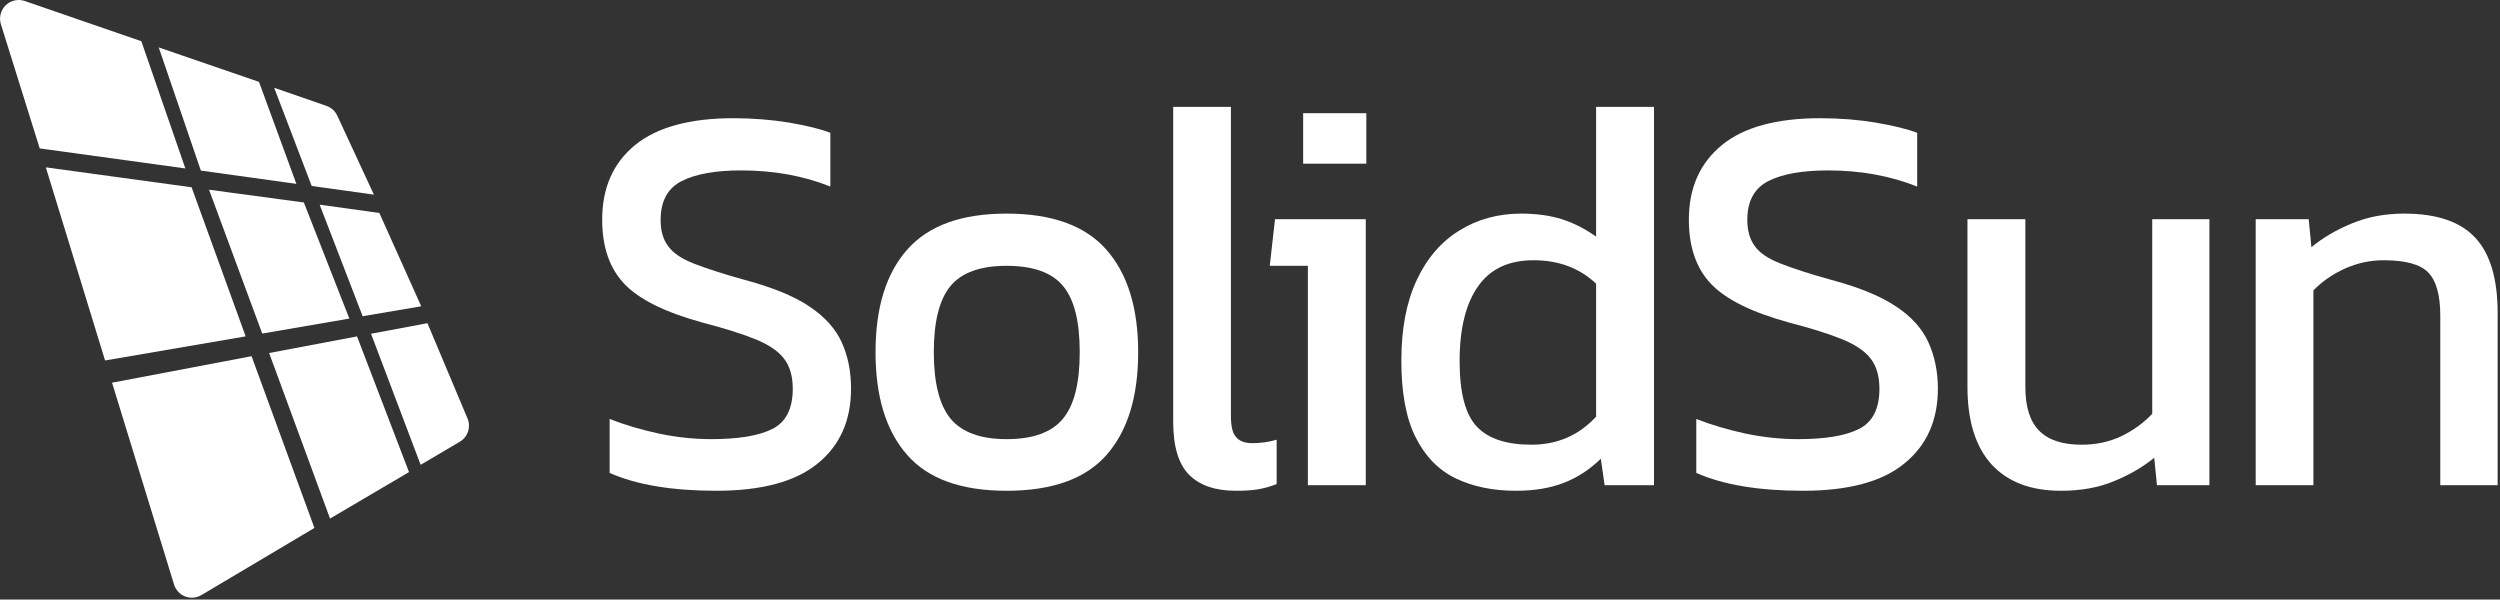
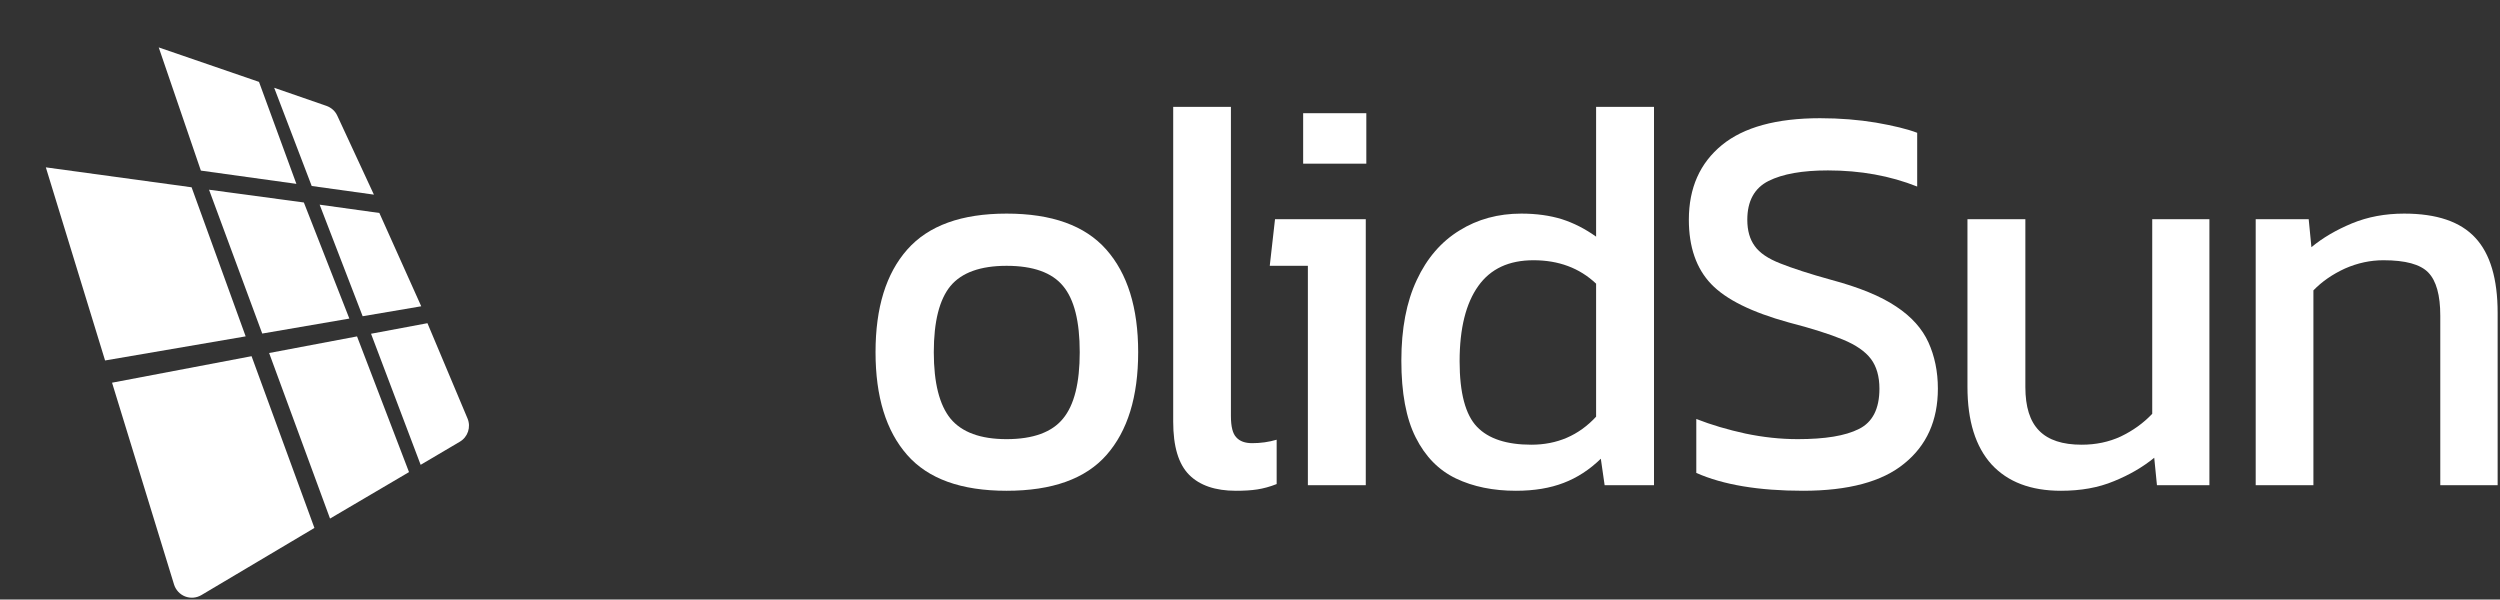
<svg xmlns="http://www.w3.org/2000/svg" width="859" height="206" viewBox="0 0 859 206" fill="none">
  <rect x="0" y="0" width="859" height="206" fill="#333333" stroke="none" />
  <g clip-path="url(#clip0_128_739)">
    <path fill-rule="evenodd" clip-rule="evenodd" d="M38.499 131.495C38.499 131.495 53.76 181.235 59.797 200.826C60.377 202.698 61.78 204.227 63.589 204.935C65.429 205.648 67.489 205.477 69.179 204.483C82.003 196.853 108.036 181.401 108.036 181.401L86.435 122.387L38.499 131.495Z" fill="white" />
    <path fill-rule="evenodd" clip-rule="evenodd" d="M36.102 123.858L15.748 57.502L65.831 64.355L84.409 115.574L36.102 123.858Z" fill="white" />
-     <path fill-rule="evenodd" clip-rule="evenodd" d="M63.691 57.877L13.646 50.994C13.646 50.994 5.343 24.45 0.309 8.334C-0.404 6.023 0.204 3.508 1.958 1.821C3.68 0.128 6.215 -0.433 8.499 0.341C23.891 5.64 48.563 14.161 48.563 14.161L63.691 57.877Z" fill="white" />
    <path fill-rule="evenodd" clip-rule="evenodd" d="M69.019 58.617L101.837 63.177L88.994 28.136L54.538 16.29L69.019 58.617Z" fill="white" />
-     <path fill-rule="evenodd" clip-rule="evenodd" d="M94.207 30.159L107.102 63.908L128.473 66.877C128.473 66.877 119.202 46.836 115.889 39.739C115.171 38.164 113.819 36.957 112.155 36.375C106.669 34.454 94.207 30.159 94.207 30.159Z" fill="white" />
+     <path fill-rule="evenodd" clip-rule="evenodd" d="M94.207 30.159L107.102 63.908L128.473 66.877C128.473 66.877 119.202 46.836 115.889 39.739C115.171 38.164 113.819 36.957 112.155 36.375C106.669 34.454 94.207 30.159 94.207 30.159" fill="white" />
    <path fill-rule="evenodd" clip-rule="evenodd" d="M109.83 70.327L124.608 108.657L144.734 105.238L130.345 73.177L109.83 70.327Z" fill="white" />
    <path fill-rule="evenodd" clip-rule="evenodd" d="M104.408 69.574L71.824 65.188L90.103 114.61L120.036 109.462L104.408 69.574Z" fill="white" />
    <path fill-rule="evenodd" clip-rule="evenodd" d="M92.471 121.295L113.397 178.178L140.535 162.212L122.675 115.588L92.471 121.295Z" fill="white" />
    <path fill-rule="evenodd" clip-rule="evenodd" d="M127.488 114.676L146.867 111.047C146.867 111.047 156.267 133.424 160.644 143.795C161.883 146.741 160.76 150.167 157.982 151.783C152.563 154.963 144.534 159.712 144.534 159.712L127.488 114.676Z" fill="white" />
-     <path d="M246.14 168.629C230.923 168.629 218.699 166.585 209.469 162.496V143.963C214.707 146.008 220.32 147.657 226.369 148.976C232.356 150.229 238.344 150.889 244.269 150.889C253.623 150.889 260.67 149.767 265.347 147.393C270.024 145.085 272.395 140.469 272.395 133.544C272.395 129.323 271.397 125.893 269.464 123.321C267.531 120.749 264.288 118.506 259.797 116.66C255.307 114.813 249.071 112.833 241.213 110.789C228.553 107.293 219.697 102.941 214.583 97.598C209.469 92.256 206.912 84.871 206.912 75.505C206.912 64.557 210.654 56.048 218.2 49.849C225.747 43.715 237.034 40.616 251.939 40.616C258.737 40.616 265.161 41.144 271.211 42.133C277.198 43.188 281.937 44.31 285.305 45.629V64.096C276.075 60.402 265.846 58.555 254.683 58.555C245.952 58.555 239.154 59.742 234.29 62.183C229.425 64.623 226.993 69.108 226.993 75.505C226.993 79.265 227.804 82.232 229.55 84.54C231.234 86.914 234.166 88.894 238.344 90.543C242.585 92.192 248.385 94.103 255.807 96.148C265.411 98.72 272.831 101.755 278.132 105.316C283.371 108.811 287.113 112.966 289.233 117.648C291.354 122.331 292.414 127.608 292.414 133.544C292.414 144.492 288.609 153.065 280.938 159.265C273.267 165.53 261.669 168.629 246.14 168.629Z" fill="white" />
    <path d="M345.861 168.63C330.27 168.63 318.92 164.542 311.685 156.298C304.451 148.054 300.834 136.314 300.834 121.013C300.834 105.712 304.451 93.973 311.748 85.729C319.044 77.485 330.395 73.395 345.861 73.395C361.39 73.395 372.803 77.485 380.099 85.729C387.396 93.973 391.076 105.712 391.076 121.013C391.076 136.314 387.459 148.054 380.224 156.298C372.99 164.542 361.515 168.63 345.861 168.63ZM345.861 150.89C354.966 150.89 361.451 148.515 365.256 143.832C369.122 139.15 370.994 131.565 370.994 121.013C370.994 110.461 369.122 102.876 365.256 98.26C361.451 93.643 354.966 91.334 345.861 91.334C336.881 91.334 330.457 93.643 326.59 98.26C322.786 102.876 320.853 110.461 320.853 121.013C320.853 131.565 322.786 139.15 326.59 143.832C330.457 148.515 336.881 150.89 345.861 150.89Z" fill="white" />
    <path d="M424.627 168.63C417.58 168.63 412.217 166.784 408.6 163.157C404.921 159.463 403.111 153.395 403.111 144.888V36.725H422.943V142.975C422.943 146.602 423.567 149.041 424.814 150.295C425.999 151.614 427.808 152.273 430.241 152.273C433.172 152.273 435.977 151.878 438.659 151.087V166.322C436.351 167.245 434.107 167.839 431.987 168.169C429.867 168.499 427.433 168.63 424.627 168.63Z" fill="white" />
    <path d="M447.763 56.247V38.902H469.468V56.247H447.763ZM449.385 166.717V91.334H436.289L438.098 75.308H469.28V166.717H449.385Z" fill="white" />
    <path d="M520.856 168.63C513.123 168.63 506.2 167.245 500.276 164.409C494.351 161.573 489.736 156.89 486.431 150.295C483.126 143.765 481.504 134.928 481.504 123.914C481.504 112.965 483.249 103.732 486.804 96.214C490.296 88.695 495.224 83.025 501.46 79.199C507.697 75.308 514.806 73.395 522.726 73.395C527.902 73.395 532.58 74.054 536.633 75.307C540.749 76.626 544.617 78.605 548.421 81.308V36.725H568.315V166.717H551.352L550.043 157.616C546.176 161.375 541.935 164.145 537.258 165.926C532.643 167.707 527.218 168.63 520.856 168.63ZM526.157 152.802C535.012 152.802 542.434 149.636 548.421 143.173V97.467C542.684 92.058 535.512 89.421 526.906 89.421C518.486 89.421 512.187 92.323 507.947 98.259C503.706 104.194 501.523 112.768 501.523 124.112C501.523 134.994 503.518 142.513 507.51 146.668C511.439 150.757 517.675 152.802 526.157 152.802Z" fill="white" />
    <path d="M619.517 168.629C604.3 168.629 592.077 166.585 582.847 162.496V143.963C588.086 146.008 593.698 147.657 599.748 148.976C605.735 150.229 611.721 150.889 617.708 150.889C627.063 150.889 634.048 149.767 638.726 147.393C643.403 145.085 645.772 140.469 645.772 133.544C645.772 129.323 644.774 125.893 642.841 123.321C640.908 120.749 637.666 118.506 633.176 116.66C628.686 114.813 622.51 112.833 614.59 110.789C601.93 107.293 593.075 102.941 587.961 97.598C582.847 92.256 580.289 84.871 580.289 75.505C580.289 64.557 584.094 56.048 591.64 49.849C599.124 43.715 610.413 40.616 625.38 40.616C632.178 40.616 638.6 41.144 644.587 42.133C650.575 43.188 655.314 44.31 658.744 45.629V64.096C649.452 60.402 639.287 58.555 628.061 58.555C619.33 58.555 612.532 59.742 607.668 62.183C602.804 64.623 600.372 69.108 600.372 75.505C600.372 79.265 601.244 82.232 602.928 84.54C604.612 86.914 607.543 88.894 611.784 90.543C615.962 92.192 621.762 94.103 629.184 96.148C638.788 98.72 646.21 101.755 651.511 105.316C656.812 108.811 660.491 112.966 662.612 117.648C664.732 122.331 665.855 127.608 665.855 133.544C665.855 144.492 661.988 153.065 654.317 159.265C646.708 165.53 635.046 168.629 619.517 168.629Z" fill="white" />
    <path d="M708.137 168.63C697.784 168.63 689.865 165.597 684.315 159.595C678.826 153.527 676.02 144.69 676.02 132.95V75.308H695.914V132.95C695.914 139.809 697.473 144.756 700.653 147.987C703.834 151.219 708.699 152.802 715.247 152.802C720.112 152.802 724.601 151.879 728.717 149.966C732.834 147.988 736.451 145.414 739.506 142.183V75.308H759.152V166.717H741.128L740.193 157.286C736.326 160.452 731.712 163.156 726.348 165.332C720.985 167.574 714.935 168.63 708.137 168.63Z" fill="white" />
    <path d="M775.057 166.718V75.308H793.267L794.202 84.937C798.068 81.706 802.745 79.001 808.109 76.759C813.534 74.517 819.522 73.395 826.071 73.395C837.296 73.395 845.403 76.166 850.517 81.706C855.631 87.18 858.188 95.819 858.188 107.492V166.718H838.481V108.483C838.481 101.426 837.108 96.479 834.364 93.643C831.62 90.807 826.506 89.421 818.96 89.421C814.47 89.421 810.105 90.346 805.74 92.259C801.436 94.237 797.819 96.743 794.888 99.776V166.718H775.057Z" fill="white" />
  </g>
  <defs>
    <clipPath id="clip0_128_739">
      <rect width="859" height="206" fill="white" />
    </clipPath>
  </defs>
</svg>